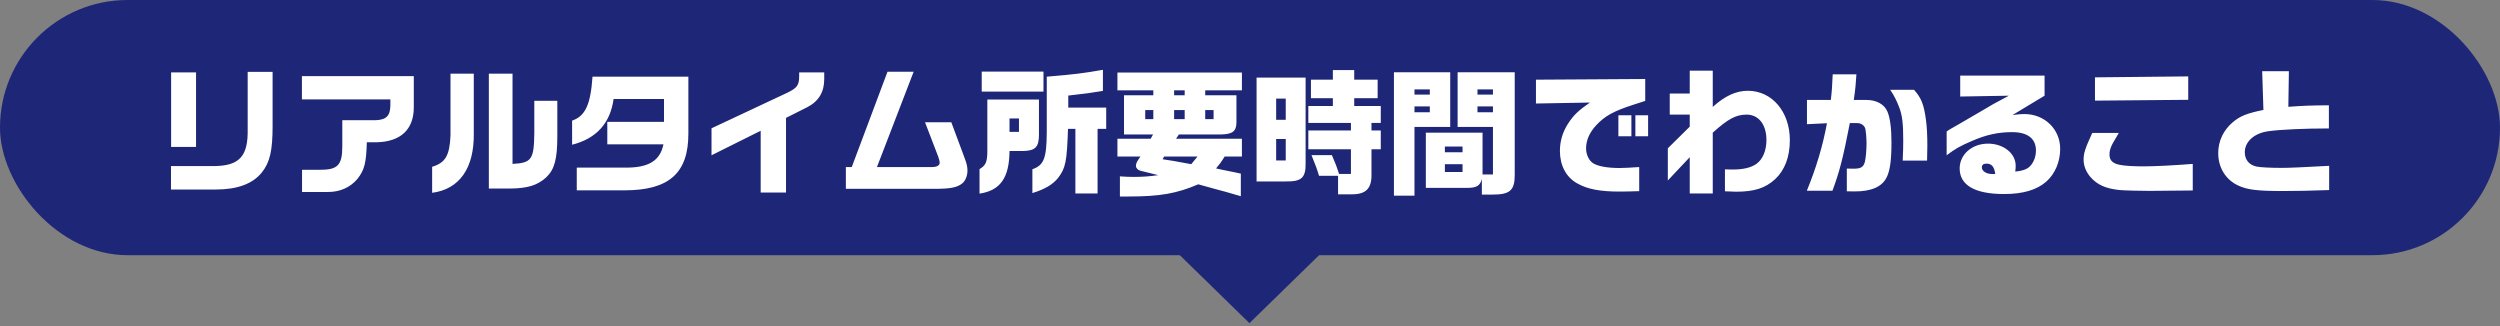
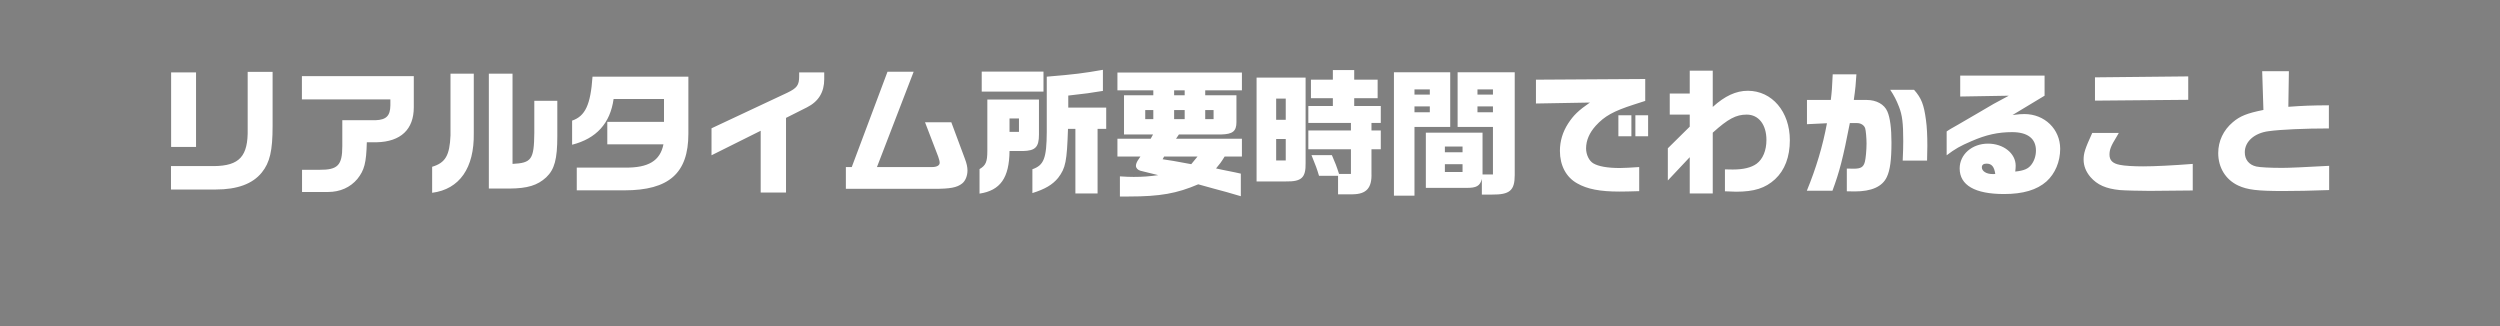
<svg xmlns="http://www.w3.org/2000/svg" width="529" height="69" viewBox="0 0 529 69" fill="none">
  <rect x="0" y="0" width="529" height="69" fill="#808080" stroke="none" />
-   <rect width="529" height="54" rx="27" fill="#1E2678" />
  <path d="M36.18 40.101V35.146H45.279C50.698 35.088 52.524 33.059 52.408 27.264V15.209H57.682V26.684C57.682 31.9 57.102 34.392 55.393 36.508C53.451 38.913 50.206 40.101 45.656 40.101H36.18ZM36.209 31.089V15.325H41.483V31.089H36.209ZM63.912 40.623V35.928H67.593C71.476 35.957 72.432 34.972 72.432 30.915V25.438H79.474C81.734 25.351 82.574 24.511 82.603 22.308V21.034H63.883V16.107H87.559V22.714C87.559 27.38 84.806 29.988 79.706 30.104H77.619C77.503 34.508 77.097 36.015 75.62 37.87C74.113 39.666 71.939 40.623 69.418 40.623H63.912ZM91.442 40.797V35.291C94.253 34.45 95.151 32.886 95.325 28.655V15.586H100.251V28.191C100.367 35.552 97.237 40.043 91.442 40.797ZM103.439 39.898V15.586H108.452V34.682C112.48 34.479 113.002 33.755 113.06 28.104V21.323H117.928V28.8C117.928 33.668 117.348 35.841 115.581 37.522C113.726 39.232 111.611 39.869 107.815 39.898H103.439ZM122.043 40.275V35.465H132.272C137.227 35.523 139.691 34.016 140.386 30.538H128.505V25.786H140.502V20.947H129.838C129.114 26.105 126.187 29.321 121.058 30.625V25.525C123.839 24.569 124.97 22.164 125.375 16.223H145.66V28.307C145.66 36.653 141.545 40.275 132.127 40.275H122.043ZM160.961 40.739V27.669L150.557 32.857V27.148L166.553 19.642C168.669 18.628 169.104 18.02 169.104 16.107V15.325H174.407V16.745C174.407 19.498 173.218 21.468 170.755 22.714L166.322 24.945V40.739H160.961ZM178.985 39.956V35.349H180.231L187.795 15.18H193.329L185.563 35.349H197.241C198.227 35.349 198.835 35.001 198.835 34.45C198.835 34.161 198.719 33.668 198.516 33.117L195.735 25.873H201.298L204.167 33.581C204.544 34.566 204.718 35.349 204.718 36.073C204.718 37.203 204.283 38.276 203.588 38.826C202.486 39.696 201.067 39.956 197.647 39.956H178.985ZM227.553 40.941V27.264H225.988C225.756 34.161 225.495 35.552 223.901 37.638C222.713 39.087 221.148 40.014 218.454 40.855V35.812C220.888 34.972 221.467 33.494 221.496 27.901V16.223C227.495 15.73 229.204 15.499 233.377 14.774V19.237C230.972 19.642 229.494 19.845 226.046 20.222V22.772H234.073V27.264H232.247V40.941H227.553ZM207.732 19.382V15.151H220.801V19.382H207.732ZM207.268 40.971V35.783C208.601 35.001 208.92 34.248 208.92 31.929V21.062H219.844V28.481C219.844 31.118 219.091 31.9 216.454 31.958H213.614C213.556 37.638 211.673 40.304 207.268 40.971ZM213.614 27.901H215.614V25.061H213.614V27.901ZM236.971 41.579V37.319C238.362 37.406 238.999 37.435 239.897 37.435C241.839 37.435 243.259 37.319 245.085 37.059L241.317 36.131C240.767 35.986 240.361 35.552 240.361 35.088C240.361 34.769 240.506 34.364 240.738 33.987L241.317 33.117H236.449V29.35H243.491L243.983 28.452H237.84V20.164H244.041V19.121H236.449V15.354H262.79V19.121H255.024V20.164H261.631V25.844C261.631 27.756 260.849 28.394 258.415 28.452H249.46L248.852 29.35H262.79V33.117H259.139C258.328 34.421 258.183 34.595 257.313 35.639L258.646 35.928L261.37 36.479L262.558 36.74V41.521C259.603 40.652 259.313 40.565 256.995 39.956L253.546 39C249.026 40.941 245.461 41.579 238.854 41.579H236.971ZM248.446 20.164H250.677V19.121H248.446V20.164ZM242.332 25.206H244.041V23.294H242.332V25.206ZM248.446 25.206H250.677V23.294H248.446V25.206ZM255.024 25.206H256.792V23.294H255.024V25.206ZM252.068 34.74L253.401 33.117H246.331L246.012 33.697C247.982 33.987 248.156 34.016 252.068 34.74ZM283.133 41.115V37.203H279.105C278.641 35.667 278.467 35.175 277.511 32.828H281.829C282.524 34.421 282.843 35.233 283.336 36.798H285.857V31.582H276.845V27.611H285.857V26.018H276.845V22.424H282.032V20.773H277.395V16.861H282.032V14.832H286.552V16.861H291.508V20.773H286.552V22.424H292.174V26.018H290.204V27.611H292.174V31.582H290.204V36.653C290.32 39.782 289.131 41.086 286.205 41.115H283.133ZM265.891 38.392V16.426H276.265V34.479C276.323 37.609 275.425 38.449 272.063 38.392H265.891ZM270.035 25.351H272.063V20.86H270.035V25.351ZM270.035 33.958H272.063V29.408H270.035V33.958ZM294.956 41.405V15.296H306.866V26.858H299.303V41.405H294.956ZM313.56 41.173V37.87C313.183 39.348 312.401 39.782 310.286 39.753H301.708V28.075H313.705V36.914H315.907V26.858H308.431V15.296H320.515V37.059C320.515 40.333 319.443 41.202 315.705 41.173H313.56ZM299.303 20.019H302.548V18.918H299.303V20.019ZM312.633 20.019H315.907V18.918H312.633V20.019ZM299.303 23.757H302.548V22.511H299.303V23.757ZM312.633 23.757H315.907V22.511H312.633V23.757ZM305.736 32.219H309.474V31.002H305.736V32.219ZM305.736 36.392H309.474V34.74H305.736V36.392ZM342.654 40.536C338.568 40.536 335.844 40.014 333.729 38.797C331.382 37.493 330.078 35.001 330.078 31.929C330.078 29.872 330.657 27.93 331.816 26.134C332.947 24.395 333.99 23.381 336.424 21.7L325.007 21.903V16.861L348.131 16.716V21.352C347.262 21.613 346.479 21.874 345.697 22.135C341.379 23.526 339.525 24.569 337.67 26.597C336.308 28.104 335.613 29.727 335.613 31.408C335.613 32.712 336.25 34.045 337.148 34.566C338.221 35.204 340.133 35.552 342.741 35.552C343.611 35.552 345.146 35.465 346.856 35.349V40.449C345.117 40.507 343.582 40.536 342.654 40.536ZM342.451 28.829V24.395H345.204V28.829H342.451ZM346.045 28.829V24.395H348.74V28.829H346.045ZM357.549 40.941V33.262L352.913 38.189V31.379L357.549 26.8V24.25H353.318V19.787H357.549V14.948H362.418V22.627C364.968 20.309 367.344 19.208 369.836 19.208C374.965 19.208 378.732 23.642 378.732 29.669C378.732 33.204 377.66 36.015 375.603 37.928C373.545 39.811 371.198 40.565 367.344 40.565C366.938 40.565 366.04 40.536 364.997 40.478V35.841C365.692 35.87 366.214 35.87 366.648 35.87C368.909 35.87 370.56 35.465 371.691 34.653C373.024 33.668 373.777 31.842 373.777 29.611C373.777 26.366 372.125 24.25 369.604 24.25C367.344 24.25 365.663 25.148 362.418 28.075V40.941H357.549ZM392.468 40.507C392.062 40.507 391.483 40.507 390.787 40.478V35.667C391.309 35.697 392.12 35.697 392.236 35.697C393.772 35.697 394.323 35.349 394.612 34.219C394.786 33.581 394.96 31.727 394.96 30.364C394.96 29.263 394.815 27.583 394.67 27.148C394.467 26.51 393.772 26.047 392.99 26.047H391.425C389.976 33.523 389.222 36.392 387.745 40.362H382.326C384.296 35.552 385.687 30.944 386.585 26.076L382.355 26.279V21.149H387.397C387.6 19.556 387.687 18.425 387.802 15.73H392.816C392.7 17.672 392.613 18.715 392.265 21.149H394.989C397.047 21.149 398.727 22.077 399.365 23.584C399.944 24.888 400.234 27.177 400.234 30.162C400.234 33.813 399.944 36.015 399.249 37.464C398.293 39.493 396.032 40.507 392.468 40.507ZM402.61 33.987C402.697 31.987 402.726 31.002 402.726 29.843C402.726 26.018 402.523 24.395 401.828 22.598C401.277 21.178 400.785 20.222 399.973 19.005H405.016C406.58 20.773 407.102 22.135 407.537 25.409C407.74 26.858 407.826 28.684 407.826 30.857C407.826 31.582 407.797 32.364 407.768 33.987H402.61ZM424.054 41.057C417.911 41.057 414.665 39.203 414.665 35.639C414.665 32.683 417.273 30.393 420.664 30.393C423.938 30.393 426.517 32.451 426.517 35.059C426.517 35.349 426.488 35.841 426.43 36.305C428.285 36.102 429.183 35.725 429.85 34.827C430.458 34.016 430.806 32.972 430.806 31.842C430.806 29.321 429.039 27.959 425.764 27.959C422.808 27.959 420.258 28.51 417.157 29.872C414.781 30.886 413.709 31.495 411.912 32.857V27.814C412.144 27.64 412.811 27.235 412.869 27.206C413.825 26.684 414.781 26.105 415.738 25.554C416.404 25.177 417.447 24.569 418.577 23.902C421.649 22.077 421.997 21.874 425.069 20.251L414.781 20.425V15.991H432.632V20.251L425.851 24.337C427.213 24.163 427.735 24.134 428.372 24.134C432.632 24.134 435.935 27.322 435.935 31.495C435.935 34.219 434.863 36.74 433.038 38.392C431.009 40.188 428.082 41.057 424.054 41.057ZM421.591 36.827H421.968L422.2 36.798C421.968 35.262 421.446 34.624 420.345 34.624C419.708 34.624 419.36 34.885 419.36 35.407C419.36 36.218 420.316 36.827 421.591 36.827ZM443.296 21.294V16.368L463.03 16.165V21.12L443.296 21.294ZM454.858 40.391C452.801 40.391 449.555 40.304 448.541 40.217C445.614 39.927 443.788 39.116 442.34 37.464C441.383 36.334 440.891 35.088 440.891 33.784C440.891 32.422 441.18 31.495 442.716 28.133H448.338C448.164 28.423 447.99 28.713 447.816 29.032C446.686 30.857 446.368 31.669 446.368 32.712C446.368 33.929 447.034 34.595 448.57 34.885C449.468 35.088 451.555 35.204 453.467 35.204C455.901 35.204 459.958 35.001 463.986 34.682V40.304L454.858 40.391ZM483.141 40.42C477.635 40.42 475.549 40.159 473.607 39.261C470.941 38.015 469.376 35.465 469.376 32.393C469.376 29.843 470.477 27.525 472.477 25.844C473.984 24.569 475.462 23.96 478.939 23.265L478.678 15.064H484.329L484.213 22.598C487.459 22.366 488.908 22.308 492.791 22.279V27.177C487.691 27.177 482.561 27.409 480.069 27.756C477.056 28.133 474.998 29.93 474.998 32.219C474.998 33.784 475.896 34.885 477.432 35.233C478.186 35.407 480.301 35.523 482.909 35.523C484.416 35.523 487.575 35.378 492.849 35.088V40.217C488.56 40.362 486.213 40.42 483.141 40.42Z" fill="white" />
-   <path d="M264.383 68.379L284.906 48.344H243.86L264.383 68.379Z" fill="#1E2678" />
</svg>